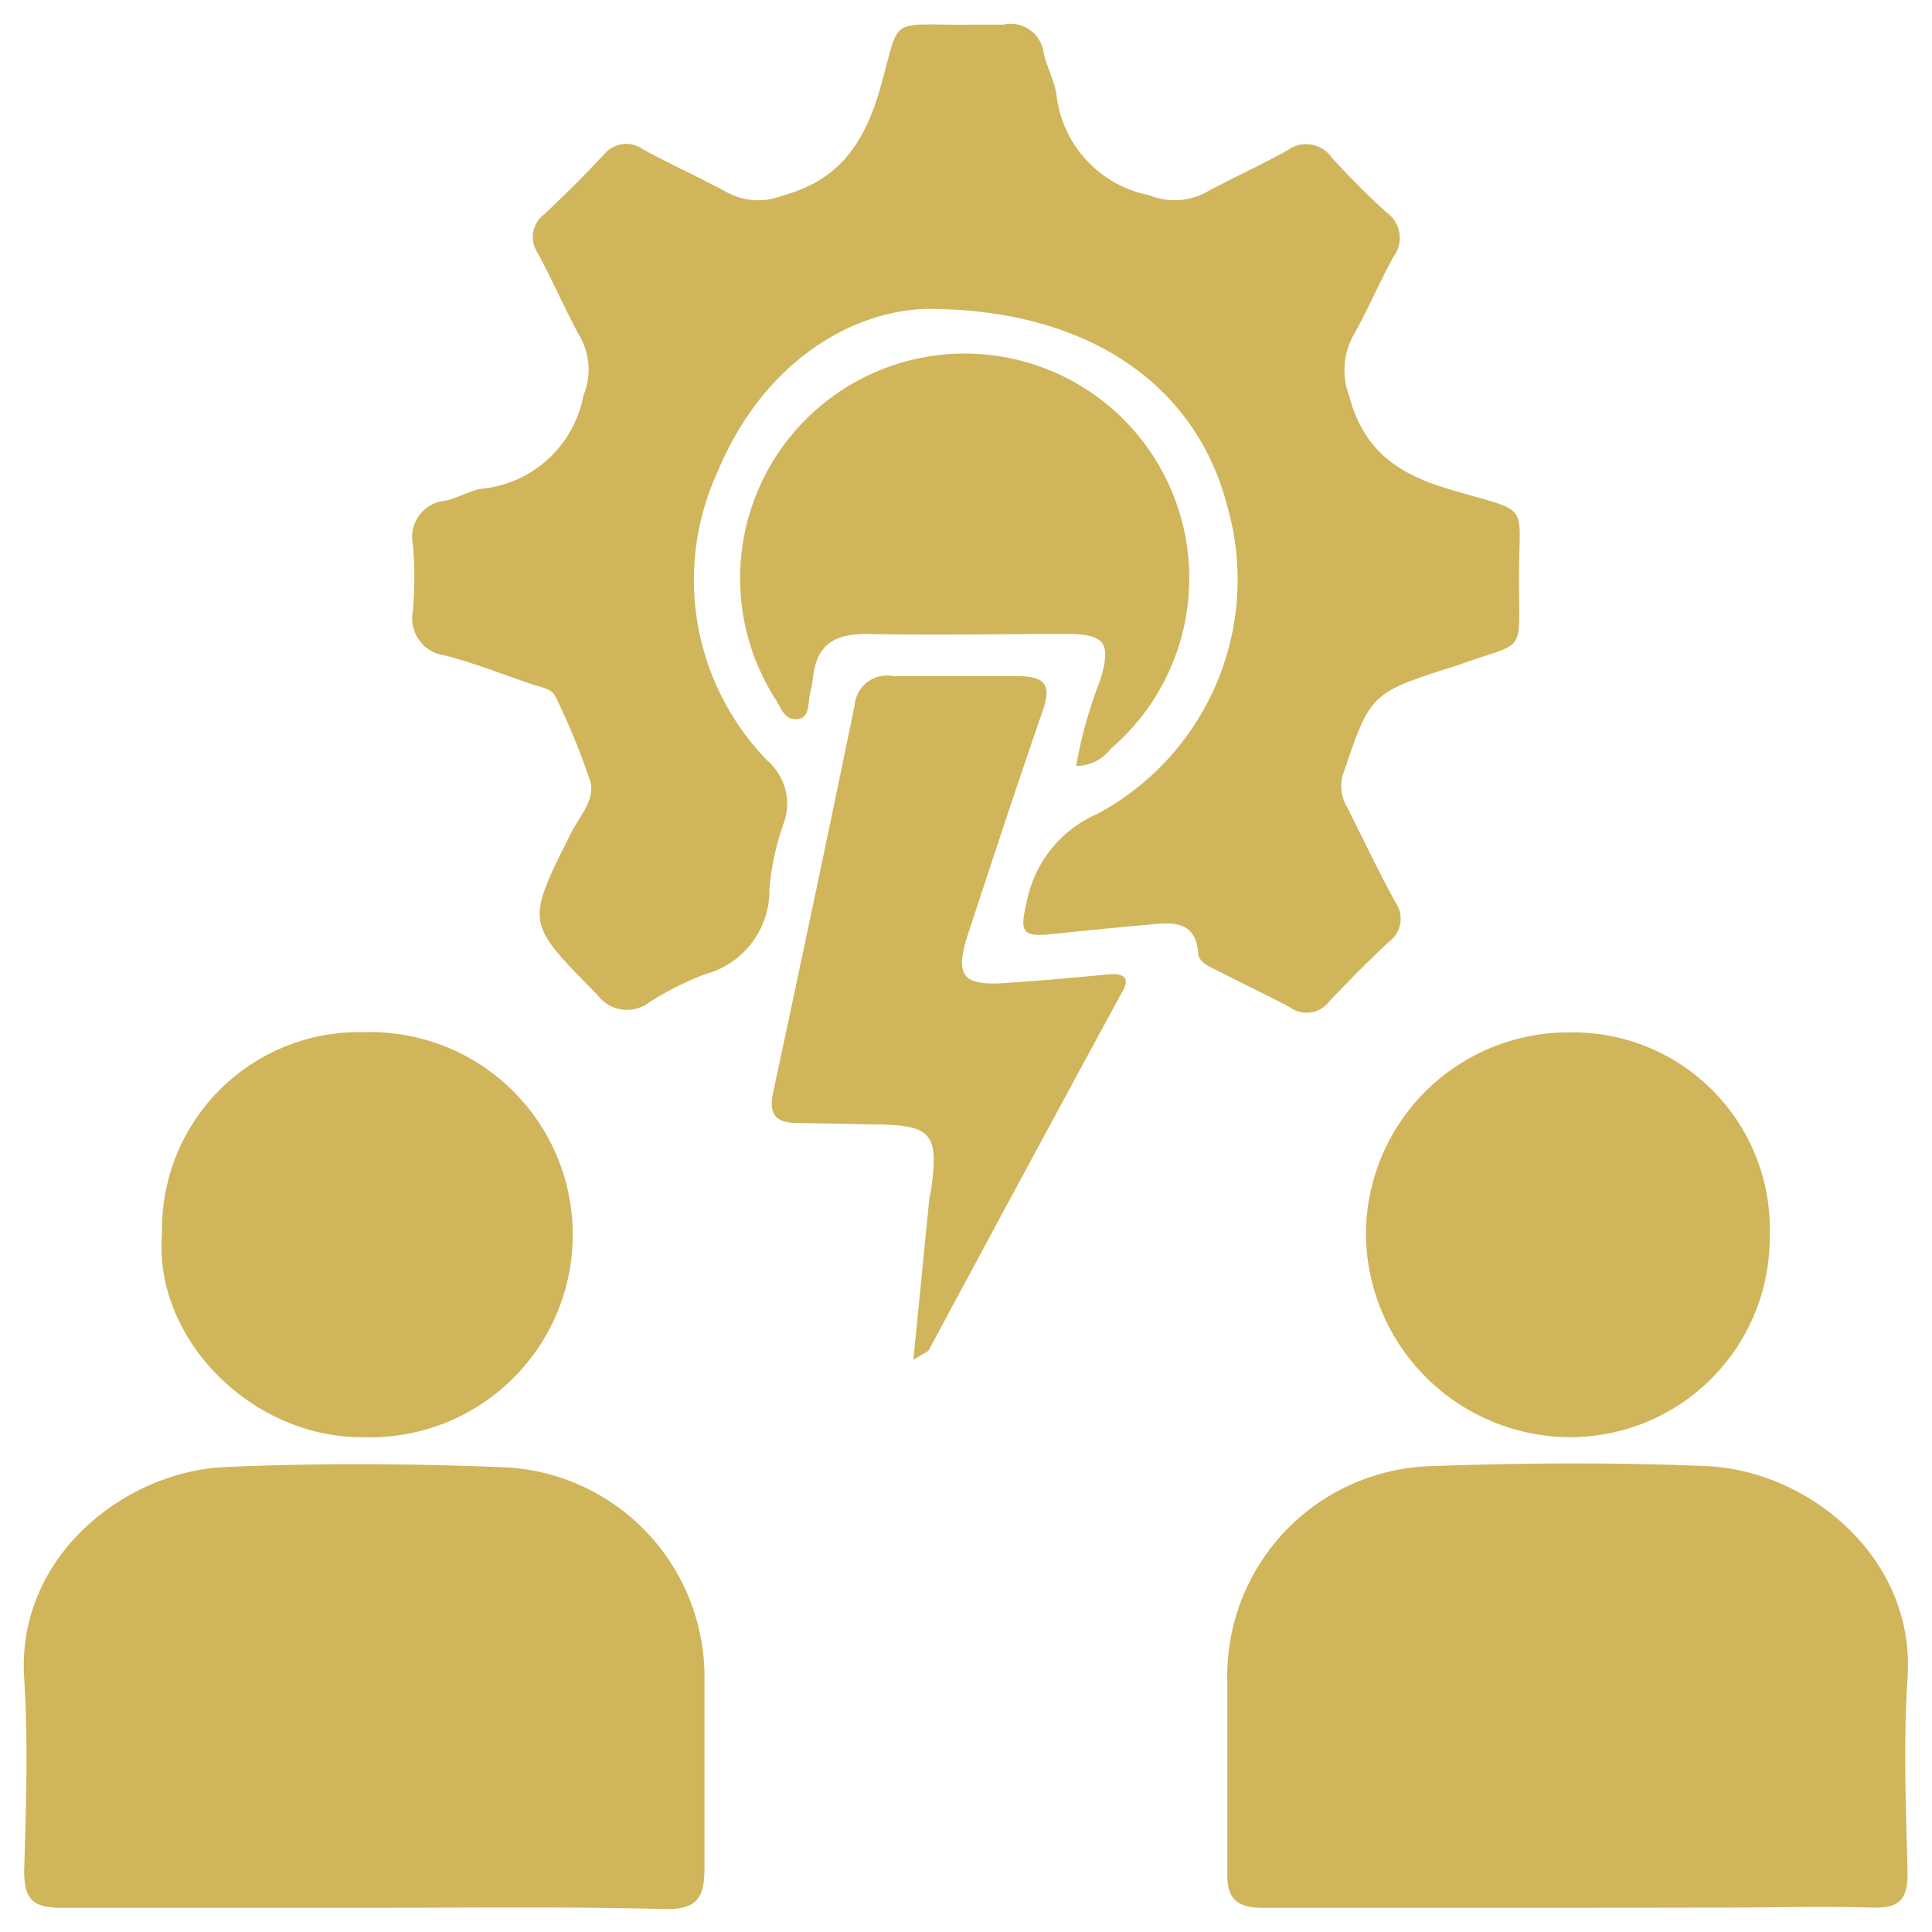
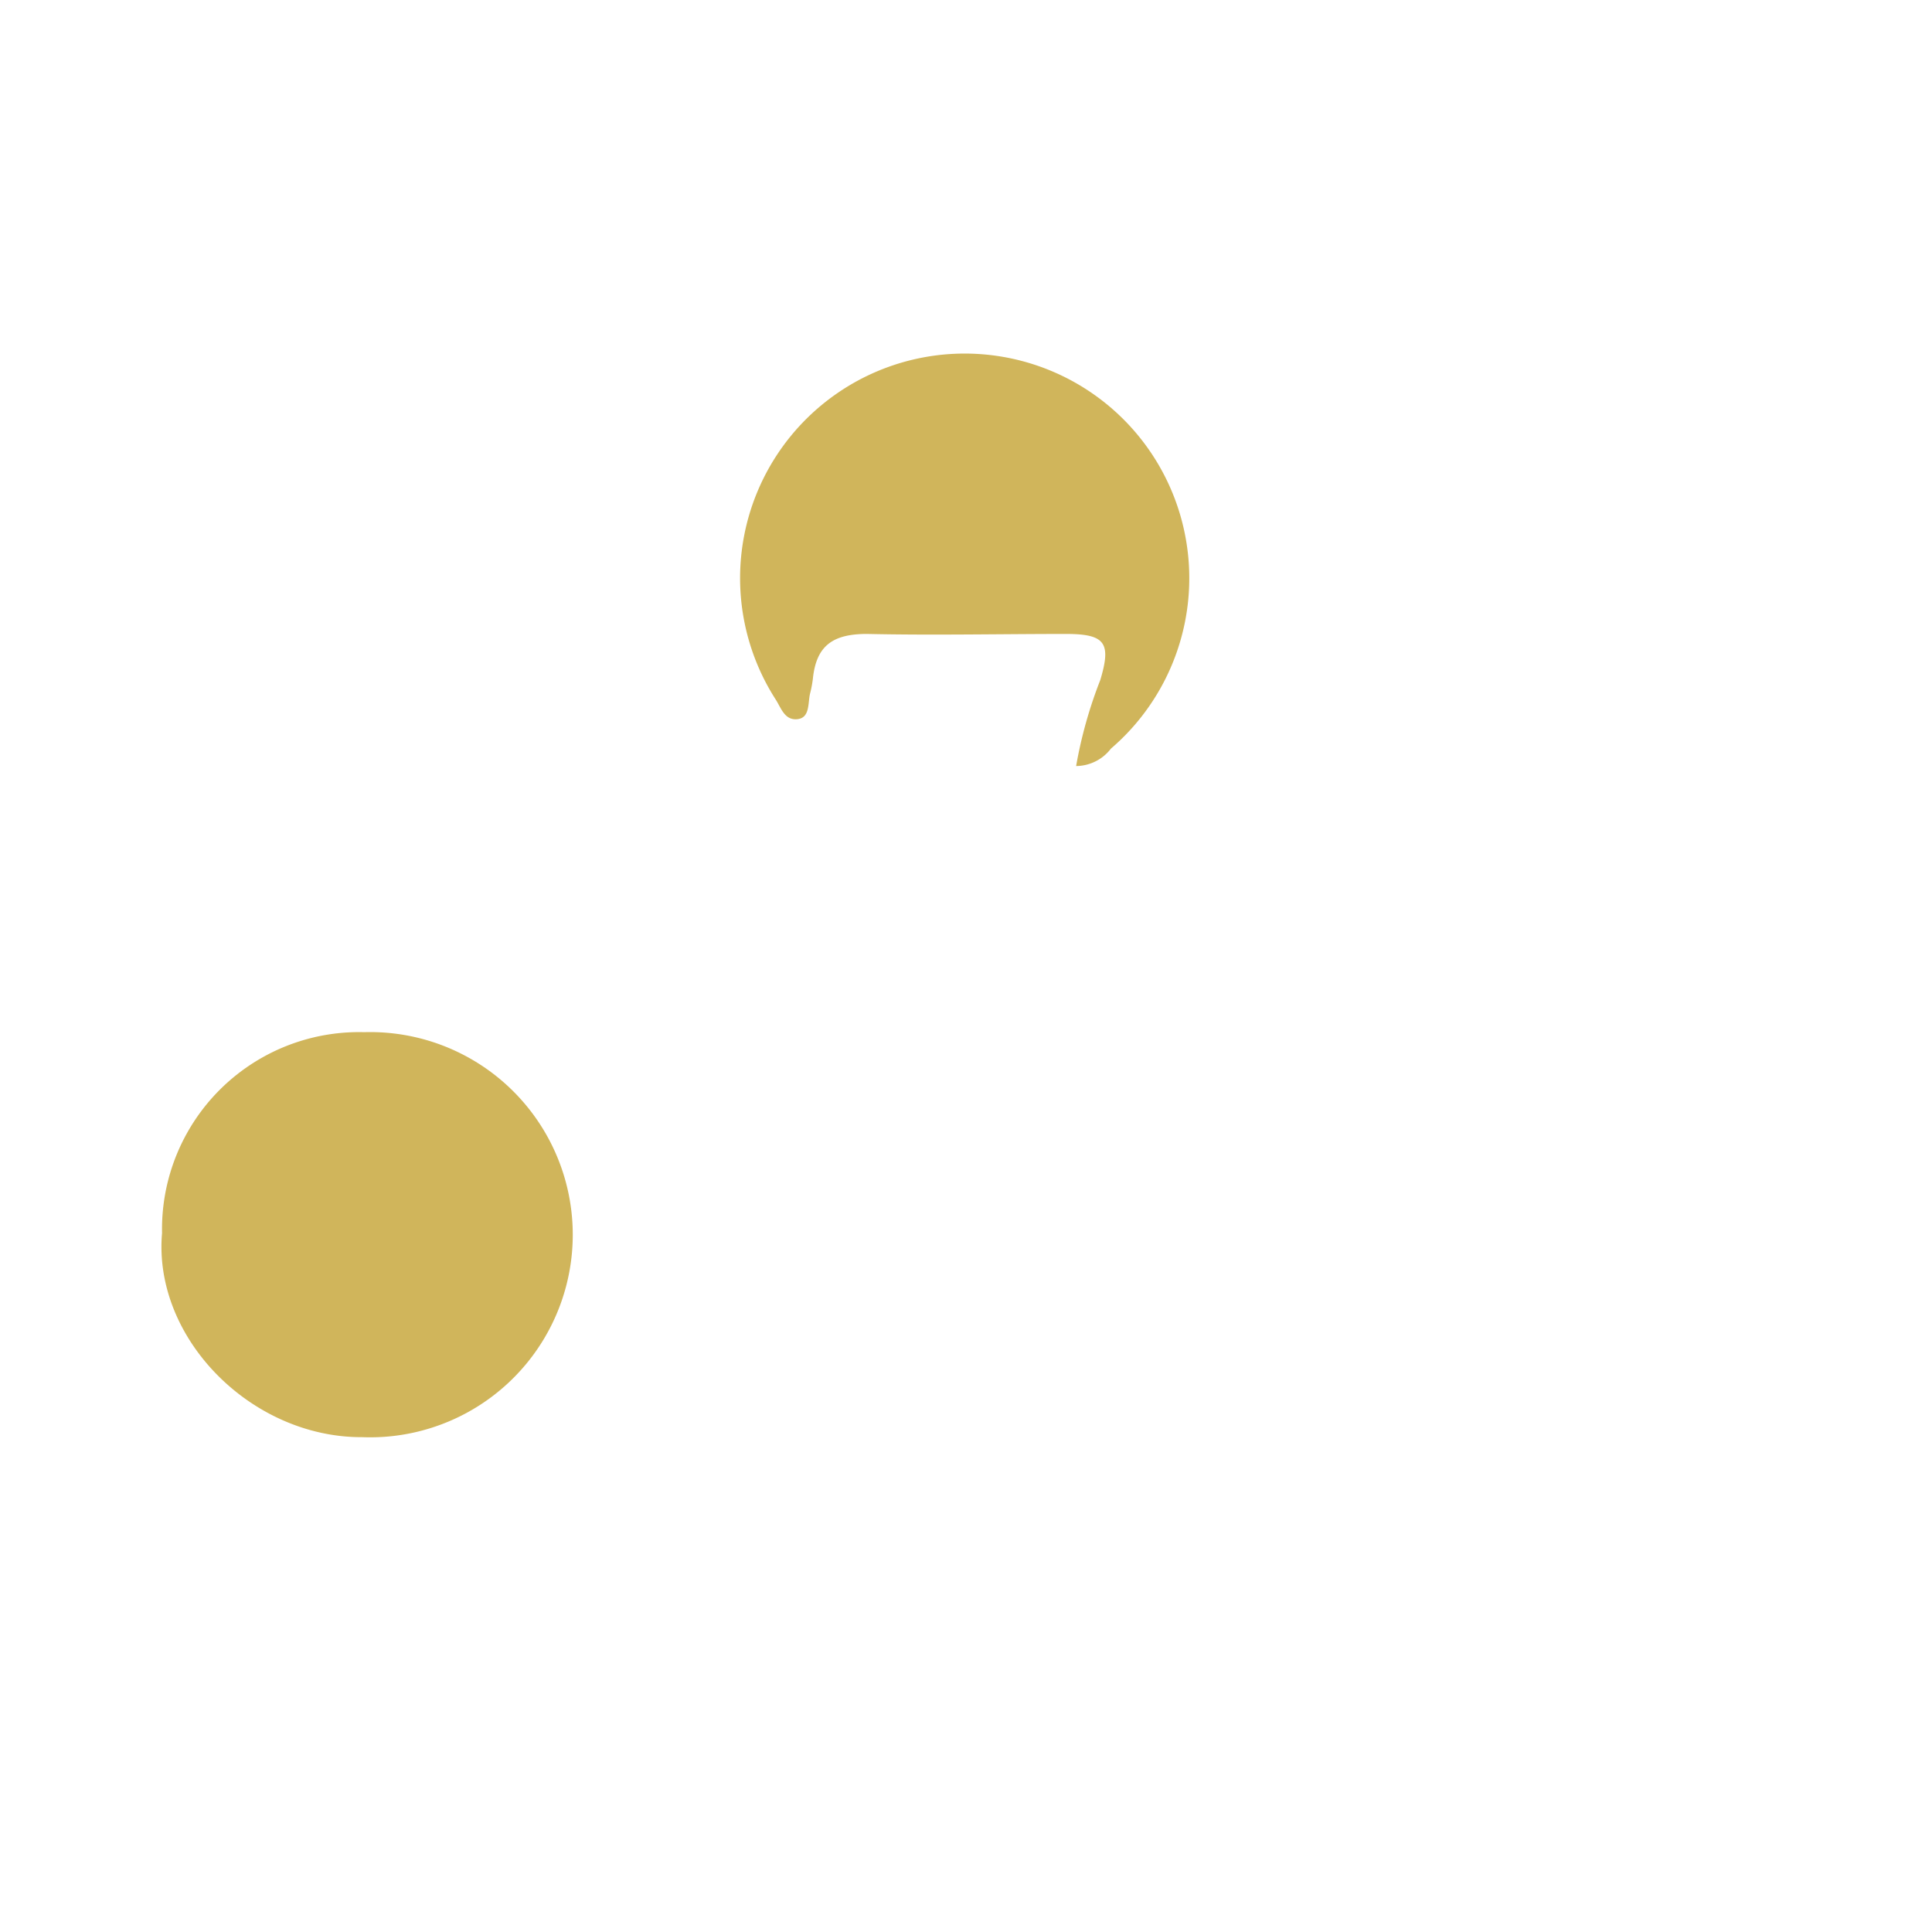
<svg xmlns="http://www.w3.org/2000/svg" id="Layer_1" data-name="Layer 1" viewBox="0 0 80 80">
  <defs>
    <style>.cls-1{fill:#d0b55b;}</style>
  </defs>
-   <path class="cls-1" d="M38.29,12.79c-3.18.13-6.72,2.31-8.56,6.71a10.72,10.72,0,0,0,2.05,12,2.36,2.36,0,0,1,.69,2.54,10.75,10.75,0,0,0-.61,2.77,3.59,3.59,0,0,1-2.66,3.53,12.48,12.48,0,0,0-2.31,1.16,1.52,1.52,0,0,1-2.15-.3c-2.94-3-3-2.92-1.1-6.69.34-.69,1-1.36.81-2.13A28.42,28.42,0,0,0,23,28.84c-.15-.32-.56-.37-.89-.48-1.23-.41-2.44-.9-3.69-1.22a1.55,1.55,0,0,1-1.32-1.86,16.47,16.47,0,0,0,0-2.72,1.51,1.51,0,0,1,1.36-1.83c.5-.11,1-.42,1.47-.49a4.76,4.76,0,0,0,4.23-3.87,2.78,2.78,0,0,0-.08-2.31c-.65-1.17-1.18-2.4-1.81-3.58a1.17,1.17,0,0,1,.26-1.6c.85-.8,1.68-1.63,2.48-2.48a1.18,1.18,0,0,1,1.61-.22C27.77,6.81,29,7.36,30.17,8a2.71,2.71,0,0,0,2.2.11c2.24-.6,3.32-2,4-4.19,1-3.42.22-2.85,4-2.9.39,0,.78,0,1.17,0a1.38,1.38,0,0,1,1.68,1.2c.14.59.45,1.14.53,1.73a4.78,4.78,0,0,0,3.83,4.13A2.76,2.76,0,0,0,49.87,8c1.14-.62,2.32-1.15,3.45-1.78a1.29,1.29,0,0,1,1.82.3c.73.8,1.49,1.57,2.29,2.29a1.29,1.29,0,0,1,.27,1.82c-.6,1.1-1.09,2.26-1.71,3.35a3,3,0,0,0-.12,2.42c.6,2.3,2.07,3.26,4.25,3.89,3.38,1,2.75.41,2.78,3.86,0,3,.29,2.38-2.44,3.36l-.24.08c-3.48,1.11-3.47,1.11-4.61,4.48a1.67,1.67,0,0,0,.17,1.35c.66,1.31,1.29,2.64,2,3.94A1.18,1.18,0,0,1,57.51,39c-.85.8-1.67,1.62-2.47,2.47a1.17,1.17,0,0,1-1.61.25c-1-.54-2-1-3-1.52-.34-.18-.79-.32-.82-.76-.1-1.27-1-1.25-1.87-1.17q-2,.18-4,.39c-1.42.16-1.54,0-1.22-1.33a5,5,0,0,1,2.9-3.62A11,11,0,0,0,50.83,21C49.58,16.06,45.19,12.76,38.29,12.79Z" />
-   <path class="cls-1" d="M15,79c-4.14,0-8.29,0-12.43,0C1.39,79,1,78.68,1,77.47c.08-2.68.17-5.36,0-8-.32-5,4.15-8.53,8.3-8.72,3.79-.17,7.6-.15,11.39,0a8.69,8.69,0,0,1,8.48,8.87c0,2.59,0,5.18,0,7.77,0,1.21-.34,1.68-1.62,1.66C23.37,78.94,19.18,79,15,79Z" />
-   <path class="cls-1" d="M65,79c-4.23,0-8.46,0-12.69,0-1.15,0-1.52-.41-1.49-1.51,0-2.63,0-5.27,0-7.9a8.69,8.69,0,0,1,8.47-8.88c3.79-.14,7.6-.16,11.39,0,4.21.19,8.62,3.79,8.31,8.71-.18,2.71-.07,5.44,0,8.16,0,1.08-.36,1.44-1.42,1.41-2.11-.06-4.23,0-6.35,0Z" />
  <path class="cls-1" d="M6.71,51.06a8.16,8.16,0,0,1,8.37-8.32A8.39,8.39,0,1,1,15,59.51C10.41,59.53,6.33,55.42,6.71,51.06Z" />
-   <path class="cls-1" d="M73.28,51.22A8.26,8.26,0,0,1,65,59.51a8.48,8.48,0,0,1-8.44-8.38A8.38,8.38,0,0,1,65,42.75,8.15,8.15,0,0,1,73.28,51.22Z" />
  <path class="cls-1" d="M44.56,31.72a18.47,18.47,0,0,1,1-3.56c.46-1.53.21-1.9-1.37-1.91-2.76,0-5.53.06-8.29,0-1.42,0-2.1.49-2.24,1.85a4.66,4.66,0,0,1-.12.63c-.09.4,0,1-.53,1.05s-.67-.48-.9-.83A9.3,9.3,0,1,1,46,31,1.83,1.83,0,0,1,44.56,31.72Z" />
-   <path class="cls-1" d="M37.82,56.31c.24-2.39.44-4.48.65-6.56,0-.17.07-.34.09-.51.32-2.32,0-2.65-2.31-2.68L33,46.5c-.8,0-1.18-.3-1-1.2q1.72-8,3.39-16.1A1.34,1.34,0,0,1,37,28c1.72,0,3.45,0,5.18,0,1.09,0,1.37.38,1,1.42-1.06,3.06-2.07,6.14-3.08,9.21-.59,1.79-.26,2.21,1.61,2.07,1.38-.1,2.76-.21,4.13-.35.68-.07,1,.12.6.77q-4,7.37-7.94,14.71C38.44,56,38.29,56,37.82,56.31Z" />
</svg>